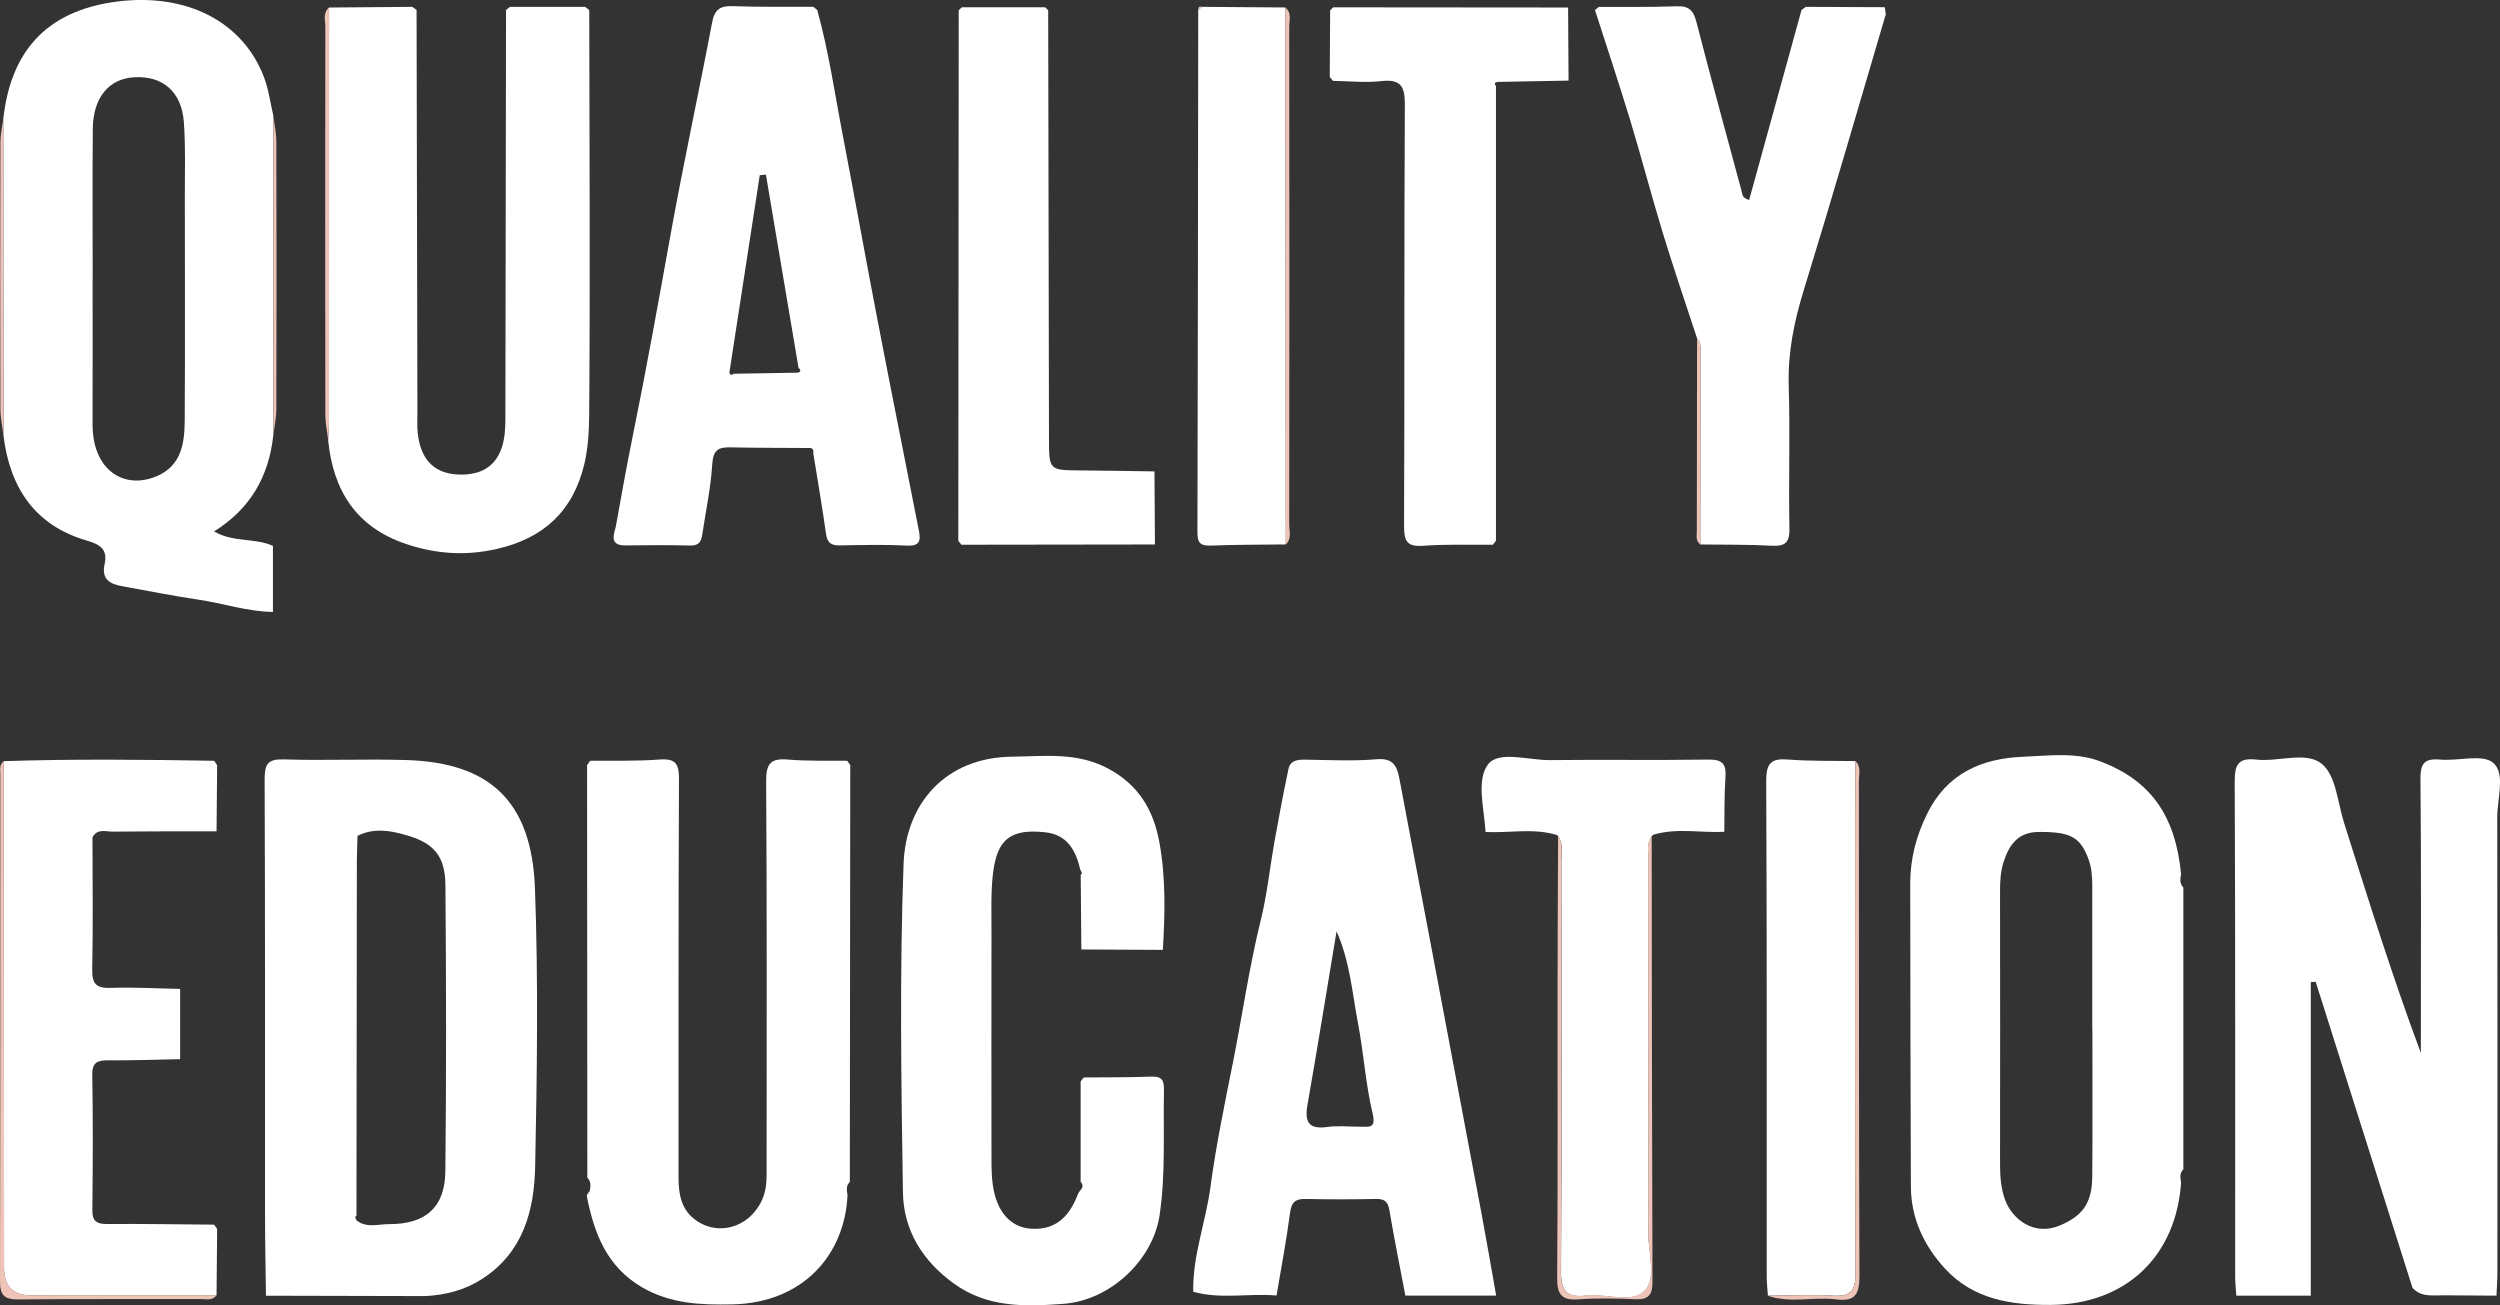
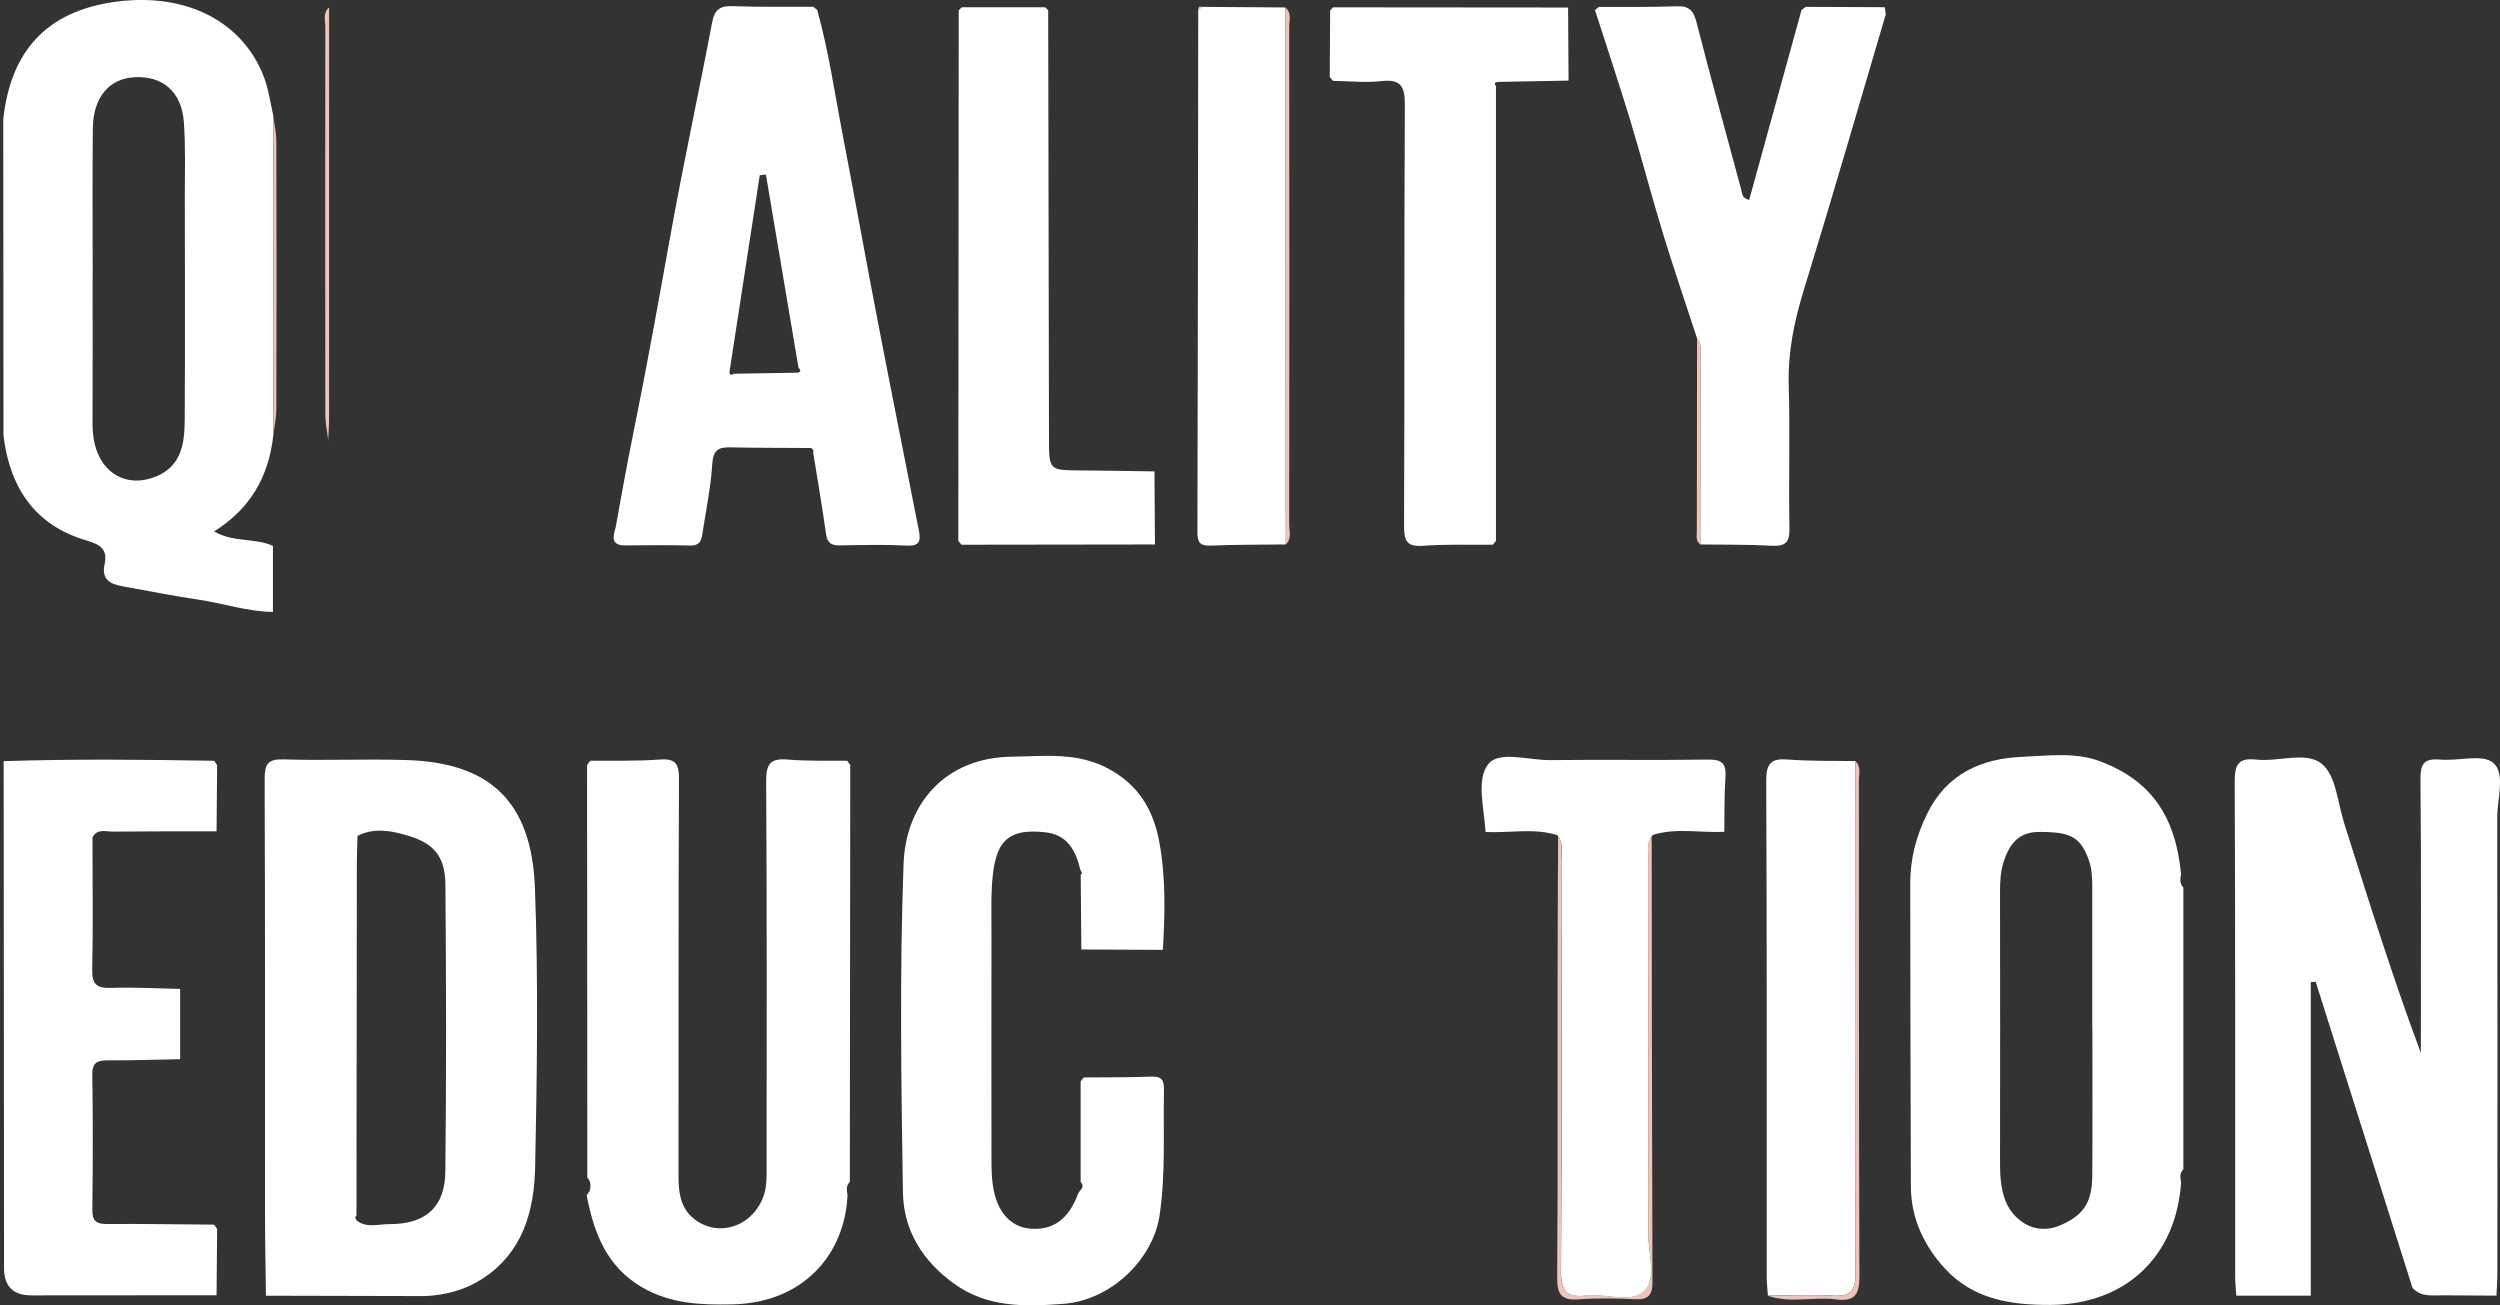
<svg xmlns="http://www.w3.org/2000/svg" width="113" height="59" viewBox="0 0 113 59" fill="none">
  <rect x="0" y="0" width="113" height="59" fill="#333333" stroke="none" />
  <g clip-path="url(#clip0_10668_33076)">
    <path d="M12.34 27.659C11.175 27.645 10.072 27.263 8.931 27.098C7.787 26.93 6.655 26.699 5.516 26.495C4.969 26.398 4.579 26.179 4.727 25.509C4.872 24.853 4.564 24.619 3.923 24.433C1.576 23.753 0.443 22.04 0.157 19.688C0.157 14.923 0.151 10.154 0.148 5.389C0.461 2.461 1.978 0.487 5.309 0.068C8.446 -0.325 10.98 0.984 11.932 3.489C12.142 4.039 12.216 4.635 12.351 5.212C12.351 10.036 12.351 14.864 12.351 19.688C12.15 21.535 11.314 23.003 9.676 24.019C10.548 24.534 11.518 24.297 12.337 24.675C12.337 25.668 12.337 26.661 12.337 27.656L12.34 27.659ZM4.186 12.568C4.186 14.754 4.192 16.944 4.183 19.13C4.183 19.679 4.257 20.202 4.514 20.69C4.99 21.591 5.913 21.922 6.876 21.603C8.162 21.177 8.343 20.131 8.349 19.018C8.369 15.626 8.357 12.234 8.354 8.843C8.354 7.735 8.39 6.621 8.31 5.516C8.21 4.142 7.349 3.415 6.06 3.492C4.919 3.56 4.21 4.411 4.195 5.814C4.174 8.066 4.189 10.317 4.189 12.565L4.186 12.568Z" fill="white" />
    <path d="M101.083 58.566C101.065 58.282 101.03 57.999 101.03 57.715C101.027 50.249 101.042 42.783 101.009 35.317C101.006 34.529 101.192 34.245 101.996 34.334C102.999 34.443 104.249 33.947 104.95 34.529C105.588 35.057 105.662 36.278 105.955 37.205C107.052 40.668 108.134 44.136 109.423 47.596C109.423 47.348 109.423 47.097 109.423 46.849C109.423 42.972 109.443 39.096 109.405 35.22C109.399 34.505 109.582 34.269 110.301 34.334C111.117 34.407 112.217 34.068 112.695 34.481C113.254 34.966 112.876 36.092 112.876 36.934C112.891 43.797 112.885 50.657 112.882 57.52C112.882 57.869 112.855 58.217 112.84 58.563C112.048 58.557 111.256 58.554 110.463 58.548C109.967 58.542 109.443 58.646 109.047 58.217C107.587 53.602 106.129 48.99 104.669 44.376C104.595 44.382 104.521 44.385 104.447 44.391V58.563C103.327 58.563 102.203 58.563 101.083 58.563V58.566Z" fill="white" />
    <path d="M12.021 58.563C12.006 57.325 11.979 56.09 11.979 54.852C11.976 48.311 11.988 41.77 11.961 35.229C11.961 34.54 12.095 34.301 12.836 34.325C14.678 34.384 16.523 34.298 18.365 34.354C22.063 34.466 24.035 36.142 24.18 40.16C24.334 44.346 24.275 48.541 24.189 52.734C24.147 54.722 23.645 56.613 21.794 57.806C21.011 58.312 20.145 58.536 19.225 58.583C16.825 58.578 14.424 58.572 12.021 58.566V58.563ZM16.124 55.168C16.573 55.52 17.097 55.328 17.578 55.331C19.234 55.339 20.112 54.577 20.13 52.949C20.177 48.636 20.168 44.322 20.133 40.012C20.121 38.656 19.583 38.08 18.288 37.728C17.573 37.524 16.86 37.427 16.159 37.781C16.151 38.159 16.133 38.538 16.13 38.919C16.121 44.26 16.118 49.605 16.112 54.947C16.091 54.97 16.05 54.997 16.056 55.014C16.068 55.068 16.097 55.121 16.121 55.171L16.124 55.168Z" fill="white" />
    <path d="M98.688 40.109C98.688 44.358 98.688 48.603 98.688 52.852C98.511 53.026 98.546 53.236 98.585 53.449C98.363 56.758 96.116 58.962 92.678 58.982C90.872 58.991 89.19 58.725 87.915 57.343C86.969 56.315 86.381 55.077 86.372 53.644C86.352 49.07 86.349 44.497 86.343 39.923C86.343 38.815 86.612 37.79 87.103 36.789C87.998 34.963 89.559 34.283 91.439 34.206C92.601 34.159 93.802 33.988 94.931 34.413C97.207 35.273 98.334 36.865 98.585 39.516C98.544 39.728 98.511 39.941 98.688 40.115V40.109ZM94.57 46.535C94.57 44.379 94.57 42.222 94.57 40.065C94.57 39.651 94.55 39.247 94.405 38.848C94.029 37.826 93.589 37.598 92.158 37.604C91.215 37.607 90.816 38.18 90.564 38.954C90.417 39.412 90.399 39.885 90.402 40.366C90.408 44.458 90.408 48.55 90.402 52.639C90.402 53.186 90.443 53.723 90.629 54.232C90.937 55.077 91.915 55.904 93.125 55.384C94.118 54.955 94.558 54.4 94.57 53.195C94.588 50.976 94.576 48.754 94.576 46.535H94.57Z" fill="white" />
    <path d="M38.432 34.582C38.426 40.863 38.417 47.144 38.412 53.422C38.234 53.596 38.27 53.806 38.308 54.019C38.193 56.672 36.333 58.897 33.078 58.959C31.677 58.985 30.326 58.935 29.049 58.202C27.426 57.269 26.855 55.75 26.524 54.066C26.512 53.998 26.61 53.91 26.657 53.83C26.699 53.614 26.722 53.404 26.548 53.23C26.545 47.014 26.539 40.798 26.536 34.582C26.583 34.517 26.628 34.452 26.675 34.387C27.721 34.375 28.771 34.41 29.812 34.33C30.548 34.277 30.693 34.531 30.69 35.226C30.66 41.22 30.675 47.215 30.669 53.209C30.669 53.998 30.799 54.725 31.506 55.192C32.623 55.933 34.072 55.363 34.524 54.031C34.669 53.599 34.651 53.156 34.651 52.713C34.651 46.907 34.669 41.105 34.63 35.3C34.624 34.484 34.861 34.265 35.636 34.333C36.517 34.41 37.409 34.375 38.296 34.387C38.341 34.452 38.388 34.517 38.432 34.584V34.582Z" fill="white" />
-     <path d="M26.634 0.452C26.643 6.544 26.678 12.636 26.631 18.728C26.625 19.458 26.586 20.232 26.415 20.962C25.912 23.089 24.585 24.333 22.436 24.817C21.034 25.133 19.707 25.039 18.368 24.593C16.106 23.836 15.057 22.179 14.832 19.895C14.847 19.579 14.87 19.266 14.87 18.95C14.873 12.745 14.873 6.541 14.873 0.34C16.127 0.331 17.38 0.322 18.634 0.31C18.699 0.358 18.764 0.402 18.829 0.449C18.841 6.509 18.856 12.571 18.867 18.631C18.867 18.947 18.847 19.269 18.882 19.582C19.018 20.829 19.686 21.455 20.848 21.452C22.016 21.452 22.684 20.829 22.814 19.585C22.853 19.207 22.841 18.826 22.844 18.445C22.855 12.447 22.864 6.45 22.873 0.452C22.932 0.405 22.991 0.358 23.051 0.31C24.183 0.31 25.318 0.31 26.45 0.31C26.51 0.358 26.569 0.405 26.628 0.452H26.634Z" fill="white" />
-     <path d="M63.523 58.563C63.28 57.275 63.017 55.992 62.801 54.701C62.733 54.297 62.568 54.184 62.181 54.193C61.134 54.214 60.084 54.217 59.038 54.193C58.571 54.181 58.376 54.317 58.311 54.813C58.148 56.066 57.909 57.31 57.699 58.557C56.448 58.447 55.177 58.737 53.935 58.388C53.9 56.761 54.503 55.236 54.713 53.649C54.964 51.773 55.351 49.915 55.721 48.066C56.153 45.906 56.46 43.722 56.989 41.578C57.276 40.422 57.394 39.226 57.604 38.05C57.802 36.948 58.009 35.849 58.24 34.753C58.32 34.378 58.633 34.333 58.979 34.336C60.058 34.351 61.146 34.41 62.219 34.319C62.946 34.257 63.138 34.593 63.248 35.172C63.697 37.569 64.158 39.965 64.611 42.361C65.397 46.523 66.183 50.686 66.964 54.849C67.195 56.084 67.407 57.322 67.626 58.56C66.254 58.56 64.886 58.56 63.514 58.56L63.523 58.563ZM60.413 42.092C59.978 44.709 59.555 47.33 59.097 49.945C58.964 50.71 59.144 51.055 59.987 50.94C60.484 50.872 61.001 50.928 61.507 50.928C61.906 50.928 62.201 51.008 62.042 50.329C61.725 48.999 61.642 47.617 61.385 46.272C61.119 44.875 61.016 43.445 60.41 42.092H60.413Z" fill="white" />
    <path d="M36.617 20.25C35.408 20.241 34.202 20.247 32.996 20.22C32.455 20.208 32.233 20.362 32.194 20.977C32.13 22.04 31.902 23.092 31.745 24.147C31.698 24.457 31.606 24.667 31.213 24.658C30.229 24.634 29.241 24.64 28.257 24.652C27.473 24.661 27.793 24.046 27.84 23.771C28.085 22.392 28.337 21.009 28.614 19.638C29.226 16.639 29.764 13.629 30.308 10.615C30.885 7.41 31.58 4.225 32.186 1.022C32.298 0.425 32.552 0.254 33.135 0.278C34.341 0.325 35.55 0.301 36.759 0.307C36.818 0.355 36.877 0.402 36.937 0.449C37.466 2.334 37.735 4.272 38.107 6.187C38.636 8.931 39.127 11.682 39.656 14.424C40.271 17.623 40.913 20.817 41.539 24.014C41.622 24.442 41.563 24.69 41.001 24.661C39.99 24.608 38.97 24.634 37.956 24.652C37.575 24.658 37.395 24.545 37.336 24.135C37.167 22.912 36.954 21.697 36.759 20.477C36.786 20.356 36.744 20.273 36.62 20.241L36.617 20.25ZM36.032 16.849C36.194 16.817 36.224 16.743 36.094 16.628C35.603 13.714 35.109 10.804 34.619 7.891C34.527 7.9 34.432 7.909 34.341 7.921C33.886 10.884 33.427 13.85 32.972 16.814C32.987 16.956 33.052 16.979 33.164 16.893C34.119 16.879 35.077 16.864 36.032 16.846V16.849Z" fill="white" />
    <path d="M48.992 48.701C50.01 48.692 51.026 48.701 52.041 48.663C52.522 48.642 52.62 48.84 52.611 49.271C52.573 51.165 52.694 53.065 52.41 54.95C52.111 56.926 50.219 58.776 48.055 58.935C46.364 59.059 44.644 59.121 43.118 58.019C41.684 56.982 40.839 55.596 40.812 53.895C40.736 48.94 40.659 43.98 40.842 39.034C40.942 36.375 42.681 34.23 45.77 34.201C47.201 34.186 48.644 33.988 50.042 34.715C51.446 35.444 52.126 36.594 52.395 38.026C52.7 39.646 52.658 41.294 52.561 42.934C51.334 42.928 50.104 42.922 48.877 42.916C48.868 41.791 48.859 40.665 48.848 39.539C48.868 39.516 48.907 39.489 48.904 39.471C48.889 39.418 48.856 39.368 48.833 39.318C48.626 38.446 48.251 37.728 47.242 37.619C45.693 37.453 45.069 37.914 44.883 39.48C44.78 40.358 44.818 41.256 44.815 42.142C44.809 45.572 44.812 49.002 44.815 52.435C44.815 52.816 44.824 53.2 44.877 53.576C45.049 54.763 45.664 55.461 46.571 55.535C47.597 55.617 48.289 55.115 48.718 53.986C48.738 53.927 48.78 53.877 48.812 53.824C48.936 53.7 48.989 53.567 48.845 53.422V48.878C48.892 48.819 48.939 48.76 48.987 48.701H48.992Z" fill="white" />
    <path d="M81.619 0.31C82.81 0.316 84.001 0.319 85.193 0.325C85.208 0.431 85.222 0.538 85.237 0.647C84.013 4.789 82.819 8.937 81.545 13.065C81.104 14.494 80.806 15.907 80.85 17.416C80.915 19.57 80.841 21.73 80.882 23.887C80.894 24.519 80.699 24.699 80.084 24.667C79.008 24.608 77.929 24.625 76.853 24.61C76.859 21.777 76.865 18.941 76.865 16.108C76.865 15.83 76.921 15.534 76.708 15.295C76.188 13.709 75.647 12.128 75.159 10.53C74.642 8.837 74.198 7.123 73.684 5.43C73.178 3.764 72.625 2.112 72.093 0.455C72.152 0.408 72.212 0.36 72.271 0.313C73.441 0.307 74.615 0.328 75.786 0.284C76.339 0.263 76.543 0.47 76.678 0.993C77.338 3.563 78.044 6.122 78.733 8.683C78.763 8.798 78.739 8.937 79.061 9.041C79.851 6.175 80.64 3.312 81.429 0.452C81.492 0.405 81.556 0.36 81.619 0.313V0.31Z" fill="white" />
    <path d="M4.18 37.852C4.18 39.84 4.21 41.829 4.168 43.817C4.154 44.494 4.369 44.677 5.023 44.653C6.06 44.615 7.101 44.68 8.142 44.698C8.142 45.755 8.142 46.816 8.142 47.874C7.066 47.894 5.99 47.936 4.913 47.927C4.423 47.924 4.162 47.995 4.171 48.589C4.204 50.615 4.198 52.645 4.174 54.675C4.168 55.177 4.337 55.328 4.831 55.325C6.448 55.313 8.065 55.342 9.679 55.354C9.723 55.419 9.771 55.484 9.815 55.552C9.806 56.551 9.797 57.546 9.788 58.545C6.998 58.545 4.207 58.548 1.416 58.551C0.594 58.551 0.183 58.14 0.183 57.319C0.177 49.682 0.171 42.044 0.166 34.404C3.338 34.301 6.507 34.334 9.679 34.387C9.723 34.452 9.771 34.517 9.815 34.585C9.806 35.583 9.797 36.579 9.788 37.577C8.222 37.577 6.658 37.572 5.094 37.589C4.777 37.592 4.387 37.436 4.18 37.855V37.852Z" fill="white" />
    <path d="M67.475 24.622C66.429 24.631 65.379 24.593 64.339 24.669C63.6 24.723 63.461 24.468 63.464 23.774C63.49 17.434 63.464 11.091 63.499 4.751C63.505 3.909 63.328 3.566 62.432 3.666C61.714 3.746 60.974 3.666 60.247 3.655C60.2 3.595 60.153 3.536 60.105 3.477C60.111 2.473 60.117 1.471 60.123 0.467C60.167 0.422 60.215 0.375 60.259 0.331C63.798 0.334 67.339 0.337 70.878 0.34C70.884 1.442 70.893 2.541 70.899 3.643C69.832 3.663 68.767 3.681 67.7 3.702C67.558 3.717 67.531 3.779 67.617 3.891C67.617 10.742 67.617 17.594 67.617 24.445C67.57 24.504 67.523 24.563 67.475 24.622Z" fill="white" />
    <path d="M67.147 37.595C67.085 36.555 66.721 35.258 67.26 34.549C67.741 33.914 69.098 34.369 70.065 34.357C72.445 34.328 74.828 34.369 77.208 34.333C77.837 34.325 78.035 34.511 77.991 35.128C77.932 35.949 77.953 36.774 77.938 37.598C76.865 37.651 75.78 37.409 74.718 37.734L74.662 37.793C74.408 38.136 74.517 38.529 74.517 38.901C74.508 44.523 74.517 50.142 74.505 55.765C74.505 56.645 74.89 57.783 74.343 58.344C73.752 58.95 72.59 58.456 71.688 58.563C70.837 58.663 70.553 58.38 70.559 57.478C70.6 51.286 70.582 45.093 70.574 38.901C70.574 38.532 70.683 38.136 70.429 37.796L70.37 37.74C69.308 37.421 68.223 37.657 67.153 37.607L67.147 37.595Z" fill="white" />
    <path d="M43.473 0.328C44.729 0.328 45.986 0.328 47.242 0.328C47.286 0.372 47.334 0.419 47.378 0.464C47.39 6.91 47.402 13.357 47.414 19.8C47.414 21.26 47.414 21.254 48.85 21.263C49.962 21.269 51.071 21.293 52.182 21.307C52.188 22.409 52.197 23.508 52.203 24.61C49.288 24.613 46.373 24.619 43.458 24.622C43.411 24.563 43.364 24.504 43.316 24.445C43.322 16.453 43.328 8.458 43.334 0.467C43.378 0.422 43.425 0.375 43.47 0.331L43.473 0.328Z" fill="white" />
    <path d="M54.34 0.31C55.594 0.319 56.844 0.328 58.098 0.337C58.104 8.426 58.113 16.518 58.118 24.608C56.977 24.622 55.836 24.616 54.695 24.661C54.21 24.678 54.124 24.48 54.124 24.049C54.145 16.181 54.151 8.317 54.16 0.449C54.219 0.402 54.278 0.355 54.337 0.307L54.34 0.31Z" fill="white" />
    <path d="M79.91 58.566C79.892 58.282 79.856 58.001 79.856 57.718C79.853 50.246 79.868 42.771 79.833 35.3C79.83 34.487 80.058 34.268 80.835 34.331C81.843 34.41 82.857 34.384 83.868 34.401C83.862 35.291 83.853 36.18 83.853 37.066C83.853 43.891 83.842 50.716 83.868 57.541C83.871 58.32 83.67 58.613 82.863 58.563C81.882 58.501 80.894 58.557 79.91 58.563V58.566Z" fill="white" />
    <path d="M70.423 37.784C70.677 38.124 70.568 38.52 70.568 38.889C70.574 45.082 70.591 51.274 70.553 57.467C70.547 58.368 70.831 58.651 71.682 58.551C72.587 58.444 73.746 58.938 74.337 58.332C74.884 57.771 74.497 56.633 74.5 55.753C74.514 50.131 74.505 44.511 74.511 38.889C74.511 38.52 74.402 38.124 74.656 37.781C74.665 44.508 74.668 51.236 74.692 57.96C74.692 58.542 74.497 58.749 73.92 58.725C73.066 58.69 72.203 58.669 71.351 58.731C70.597 58.784 70.379 58.524 70.384 57.771C70.417 53.455 70.399 49.141 70.402 44.825C70.402 42.476 70.417 40.13 70.426 37.781L70.423 37.784Z" fill="#EEC3B8" />
-     <path d="M0.169 34.401C0.174 42.039 0.18 49.676 0.186 57.316C0.186 58.137 0.597 58.548 1.419 58.548C4.21 58.548 7.001 58.548 9.791 58.542C9.611 58.802 9.333 58.716 9.094 58.719C6.335 58.725 3.577 58.708 0.819 58.734C0.201 58.74 0 58.545 0 57.922C0.018 50.287 0.012 42.65 0.015 35.016C0.015 34.803 -0.044 34.567 0.169 34.401Z" fill="#EEC3B8" />
    <path d="M79.91 58.566C80.894 58.56 81.882 58.504 82.863 58.566C83.67 58.616 83.871 58.323 83.868 57.543C83.842 50.719 83.85 43.894 83.853 37.069C83.853 36.18 83.865 35.291 83.868 34.404C84.14 34.664 84.019 35.001 84.022 35.302C84.031 42.757 84.016 50.211 84.046 57.664C84.049 58.477 83.871 58.846 82.999 58.734C81.976 58.601 80.924 58.923 79.91 58.569V58.566Z" fill="#EEC3B8" />
    <path d="M58.119 24.608C58.113 16.518 58.104 8.426 58.098 0.337C58.399 0.585 58.272 0.928 58.272 1.226C58.281 8.722 58.281 16.214 58.272 23.709C58.272 24.011 58.399 24.348 58.119 24.608Z" fill="#EEC3B8" />
    <path d="M14.876 0.34C14.876 6.544 14.876 12.748 14.873 18.95C14.873 19.266 14.847 19.579 14.835 19.895C14.791 19.52 14.708 19.145 14.705 18.767C14.696 12.92 14.696 7.076 14.705 1.229C14.705 0.931 14.578 0.588 14.876 0.337V0.34Z" fill="#EEC3B8" />
    <path d="M12.354 19.688C12.354 14.864 12.354 10.036 12.354 5.212C12.402 5.616 12.491 6.024 12.491 6.429C12.502 10.444 12.502 14.456 12.491 18.471C12.491 18.876 12.402 19.284 12.354 19.688Z" fill="#EEC3B8" />
-     <path d="M0.145 5.389C0.145 10.154 0.151 14.923 0.154 19.688C0.106 19.284 0.018 18.876 0.018 18.471C0.009 14.453 0.009 10.435 0.018 6.417C0.018 6.074 0.1 5.732 0.148 5.389H0.145Z" fill="#EEC3B8" />
    <path d="M76.708 15.292C76.921 15.531 76.865 15.827 76.865 16.105C76.865 18.938 76.856 21.774 76.853 24.608C76.631 24.448 76.696 24.212 76.696 23.999C76.696 21.098 76.705 18.194 76.708 15.292Z" fill="#EEC3B8" />
    <path d="M54.34 0.31C54.281 0.357 54.222 0.405 54.163 0.452C54.157 0.322 54.207 0.266 54.34 0.31Z" fill="#EEC3B8" />
  </g>
  <defs>
    <clipPath id="clip0_10668_33076">
      <rect width="113" height="59" fill="white" />
    </clipPath>
  </defs>
</svg>